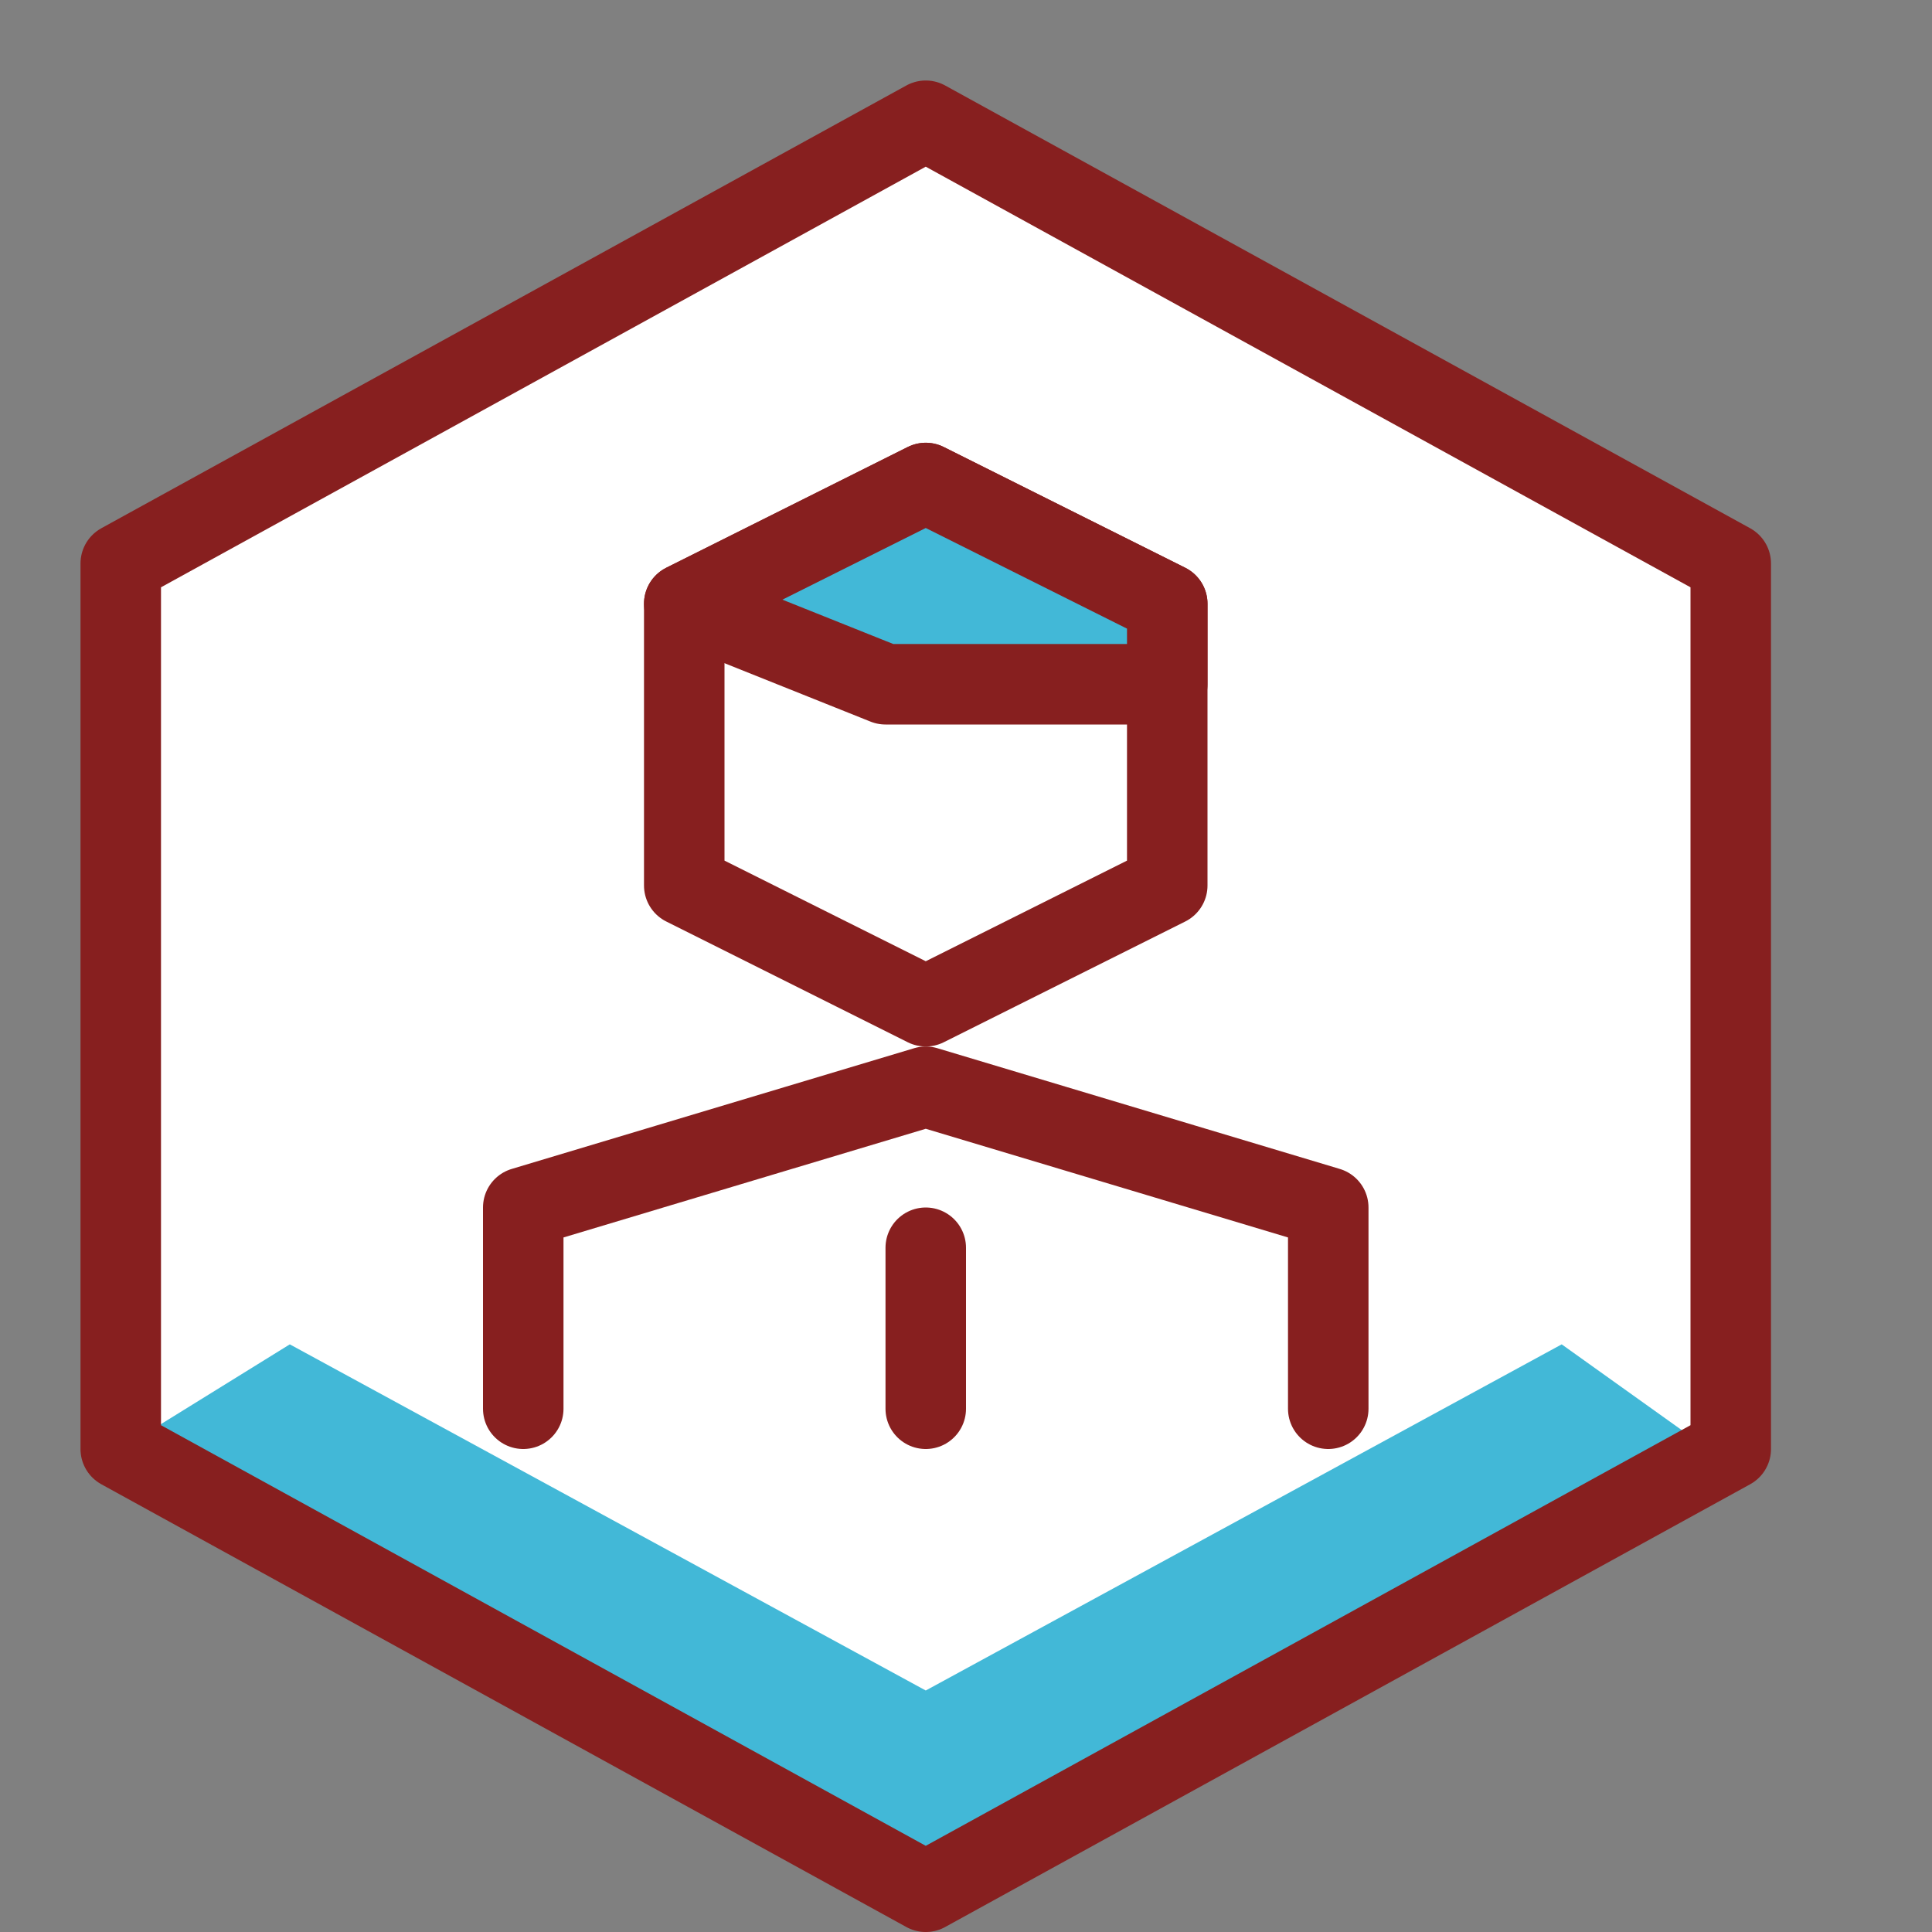
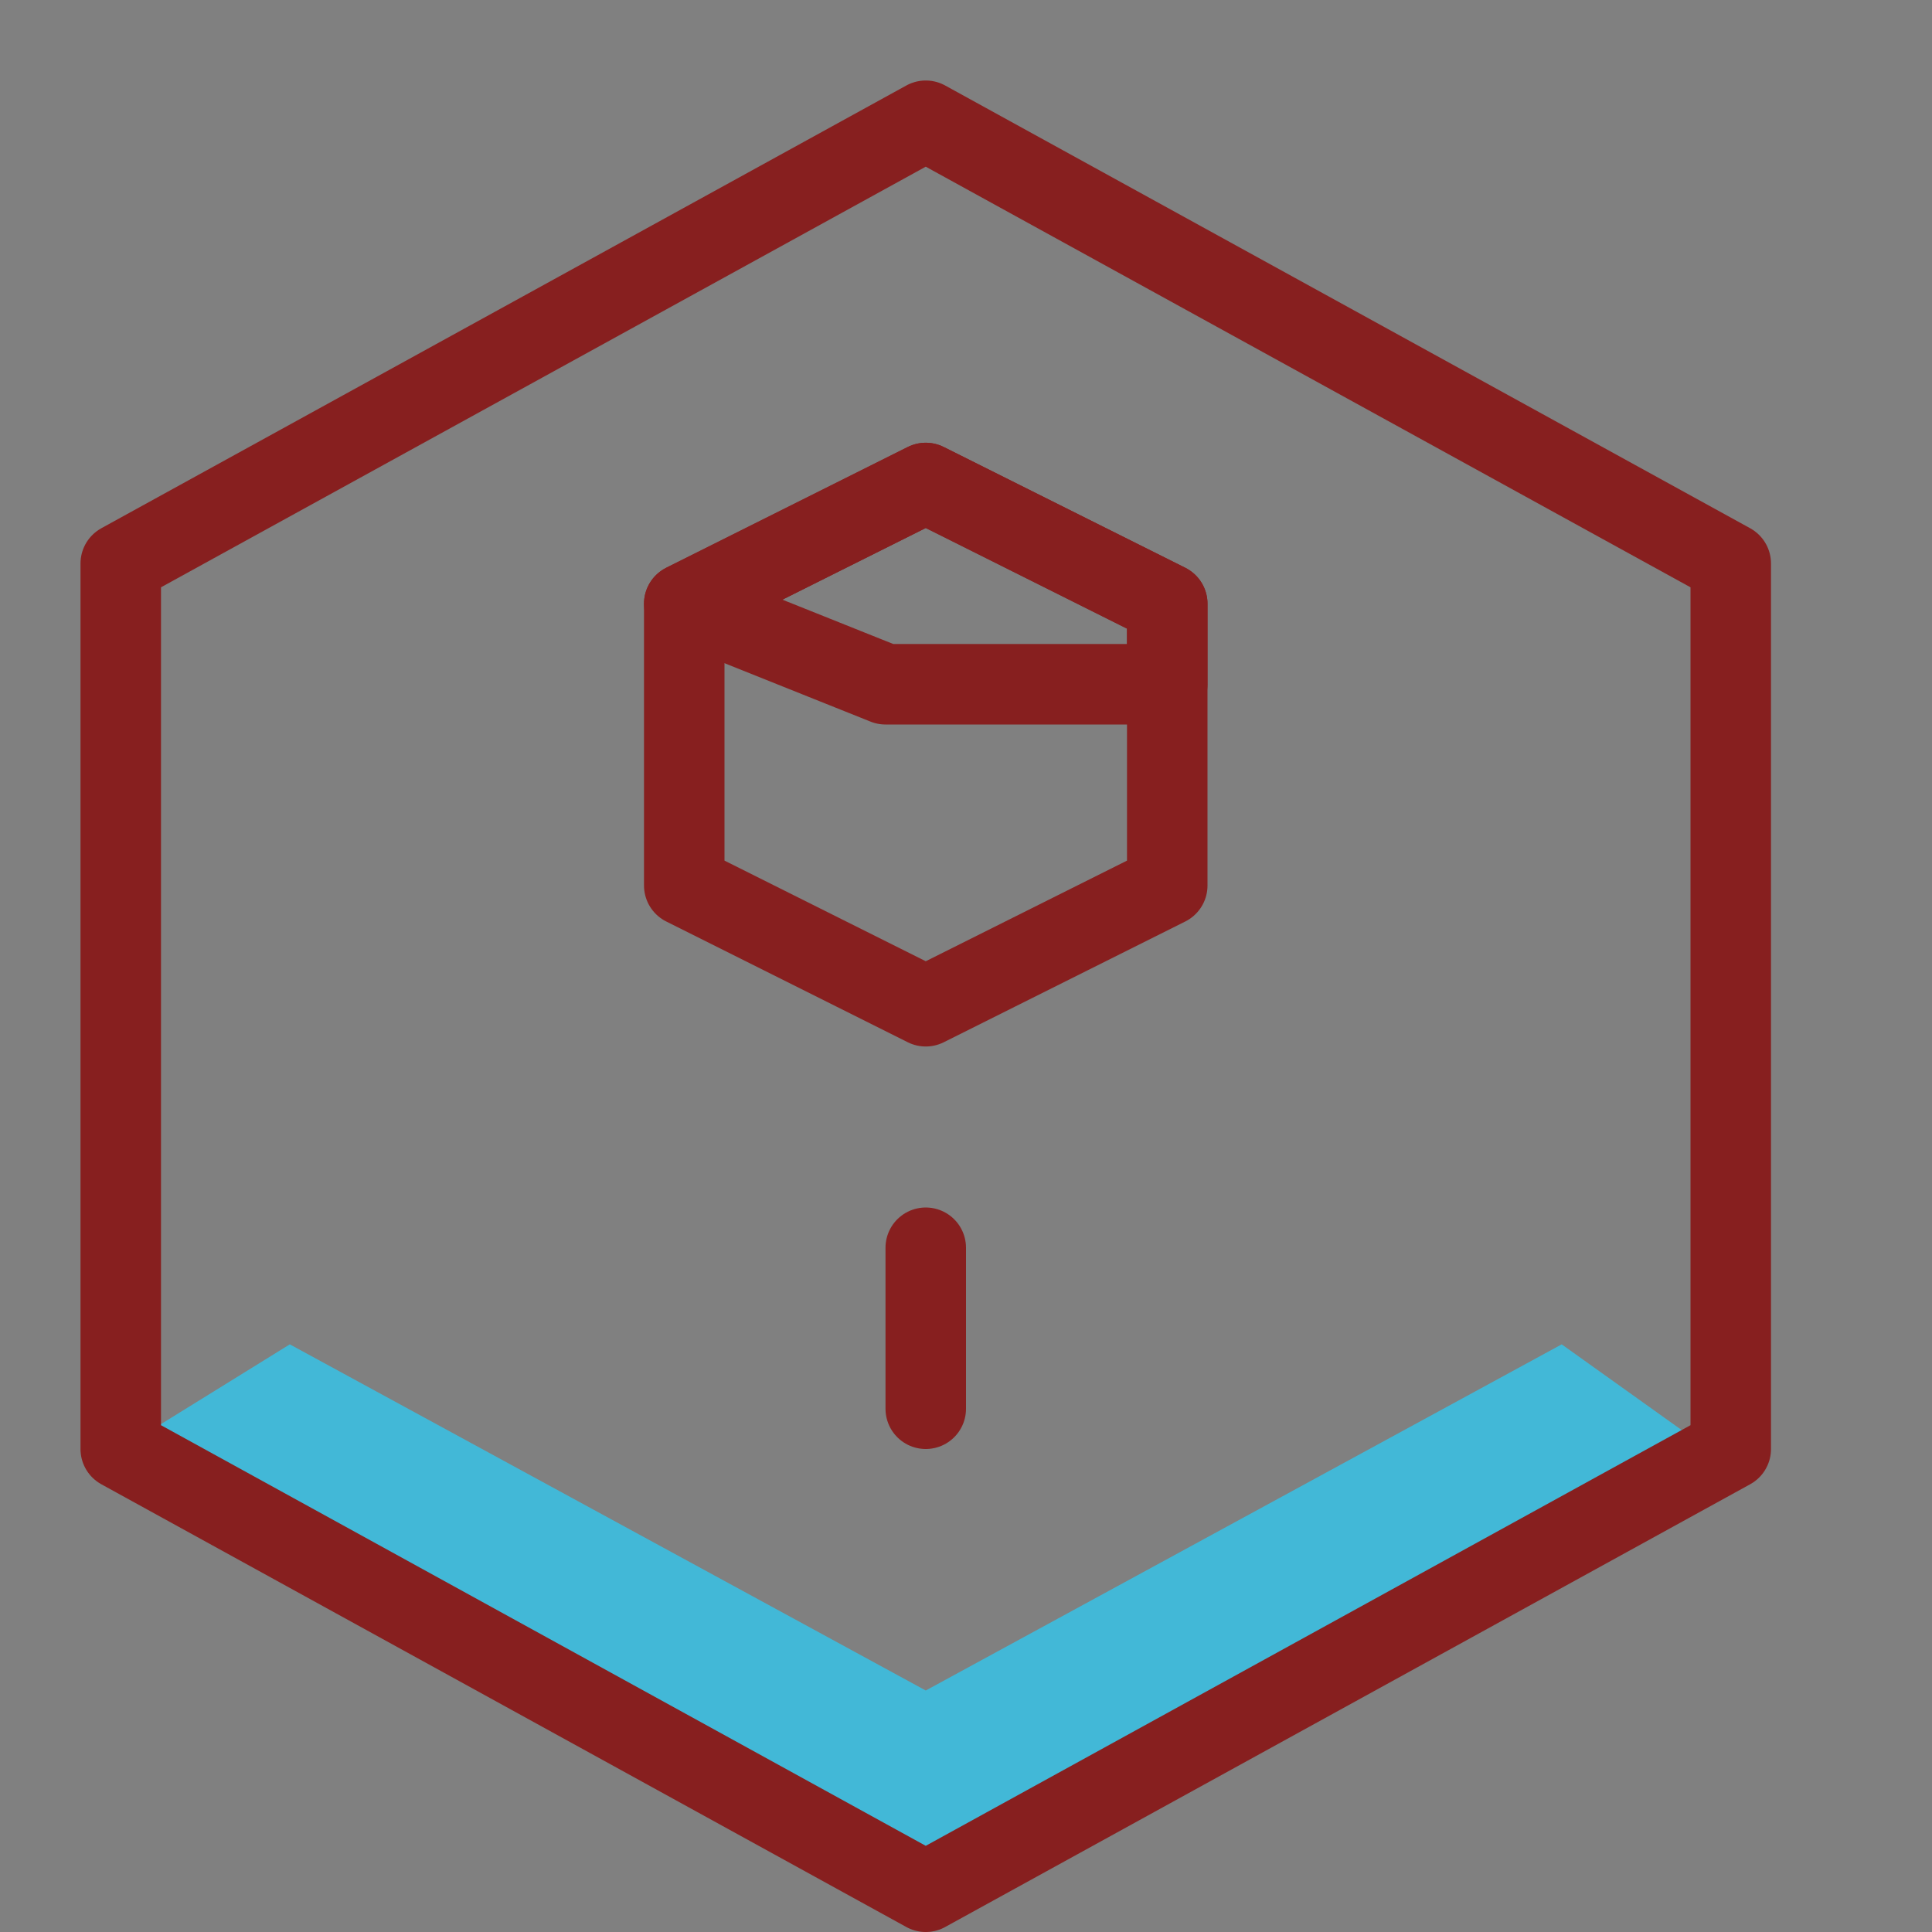
<svg xmlns="http://www.w3.org/2000/svg" xmlns:ns1="http://sodipodi.sourceforge.net/DTD/sodipodi-0.dtd" xmlns:ns2="http://www.inkscape.org/namespaces/inkscape" version="1.1" x="0px" y="0px" viewBox="0 0 24 24" style="enable-background:new 0 0 24 24;" xml:space="preserve" id="svg4001" ns1:docname="account-hexagon_red_blue.svg" ns2:version="0.92.2 5c3e80d, 2017-08-06">
  <rect x="0" y="0" width="24" height="24" fill="#808080" stroke="none" />
  <defs id="defs4005" />
  <ns1:namedview pagecolor="#ffffff" bordercolor="#666666" borderopacity="1" objecttolerance="10" gridtolerance="10" guidetolerance="10" ns2:pageopacity="0" ns2:pageshadow="2" ns2:window-width="1443" ns2:window-height="851" id="namedview4003" showgrid="false" ns2:zoom="22.627417" ns2:cx="14.060739" ns2:cy="13.414867" ns2:window-x="0" ns2:window-y="0" ns2:window-maximized="0" ns2:current-layer="svg4001" />
  <style type="text/css" id="style3969">
	.st0{fill:#FFFFFF;}
	.st1{fill:#CCE7FF;}
	.st2{fill:none;stroke:#1078FF;stroke-linecap:round;stroke-linejoin:round;stroke-miterlimit:10;}
	.st3{fill:#1078FF;}
	.st4{fill:none;stroke:#1078FF;stroke-linejoin:round;stroke-miterlimit:10;}
	.st5{fill:#CCE7FF;stroke:#1078FF;stroke-linecap:round;stroke-linejoin:round;stroke-miterlimit:10;}
	.st6{fill:none;}
</style>
-   <polygon style="fill:#ffffff" id="polygon3971" points="1.5,18 1.5,7 11.5,1.5 21.5,7 21.5,18 11.5,23.5 " class="st0" />
  <polygon style="fill:#42b8d7;fill-opacity:1" id="polygon3973" points="19.4,16.7 11.5,21 3.6,16.7 1.5,18 11.5,23.5 21.5,18.2 " class="st1" />
  <polygon style="fill:none;stroke:#871f1f;stroke-linecap:round;stroke-linejoin:round;stroke-miterlimit:10;stroke-opacity:1" id="polygon3979" points="1.5,18 1.5,7 11.5,1.5 21.5,7 21.5,18 11.5,23.5 " class="st2" />
  <polygon style="fill:none;stroke:#871f1f;stroke-linecap:round;stroke-linejoin:round;stroke-miterlimit:10;stroke-opacity:1" id="polygon3981" points="8.5,11 8.5,7.5 11.5,6 14.5,7.5 14.5,11 11.5,12.5 " class="st2" />
-   <polyline style="fill:none;stroke:#871f1f;stroke-linecap:round;stroke-linejoin:round;stroke-miterlimit:10;stroke-opacity:1" id="polyline3983" points="16.5,17.5 16.5,15 11.5,13.5 6.5,15 6.5,17.5  " class="st2" />
  <line style="fill:none;stroke:#871f1f;stroke-linecap:round;stroke-linejoin:round;stroke-miterlimit:10;stroke-opacity:1" id="line3985" y2="17.5" x2="11.5" y1="15.5" x1="11.5" class="st2" />
  <g id="g3989" style="fill:#42b8d7;fill-opacity:1">
-     <polygon class="st1" points="14.5,7.5 14.5,8.5 11,8.5 8.5,7.5 11.5,6 " id="polygon3987" style="fill:#42b8d7;fill-opacity:1" />
-   </g>
+     </g>
  <polygon style="fill:none;stroke:#871f1f;stroke-linejoin:round;stroke-miterlimit:10;stroke-opacity:1" id="polygon3991" points="11,8.5 8.5,7.5 11.5,6 14.5,7.5 14.5,8.5 " class="st4" />
  <g id="Frames-24px">
-     <rect class="st6" width="24" height="24" id="rect3998" />
-   </g>
+     </g>
</svg>